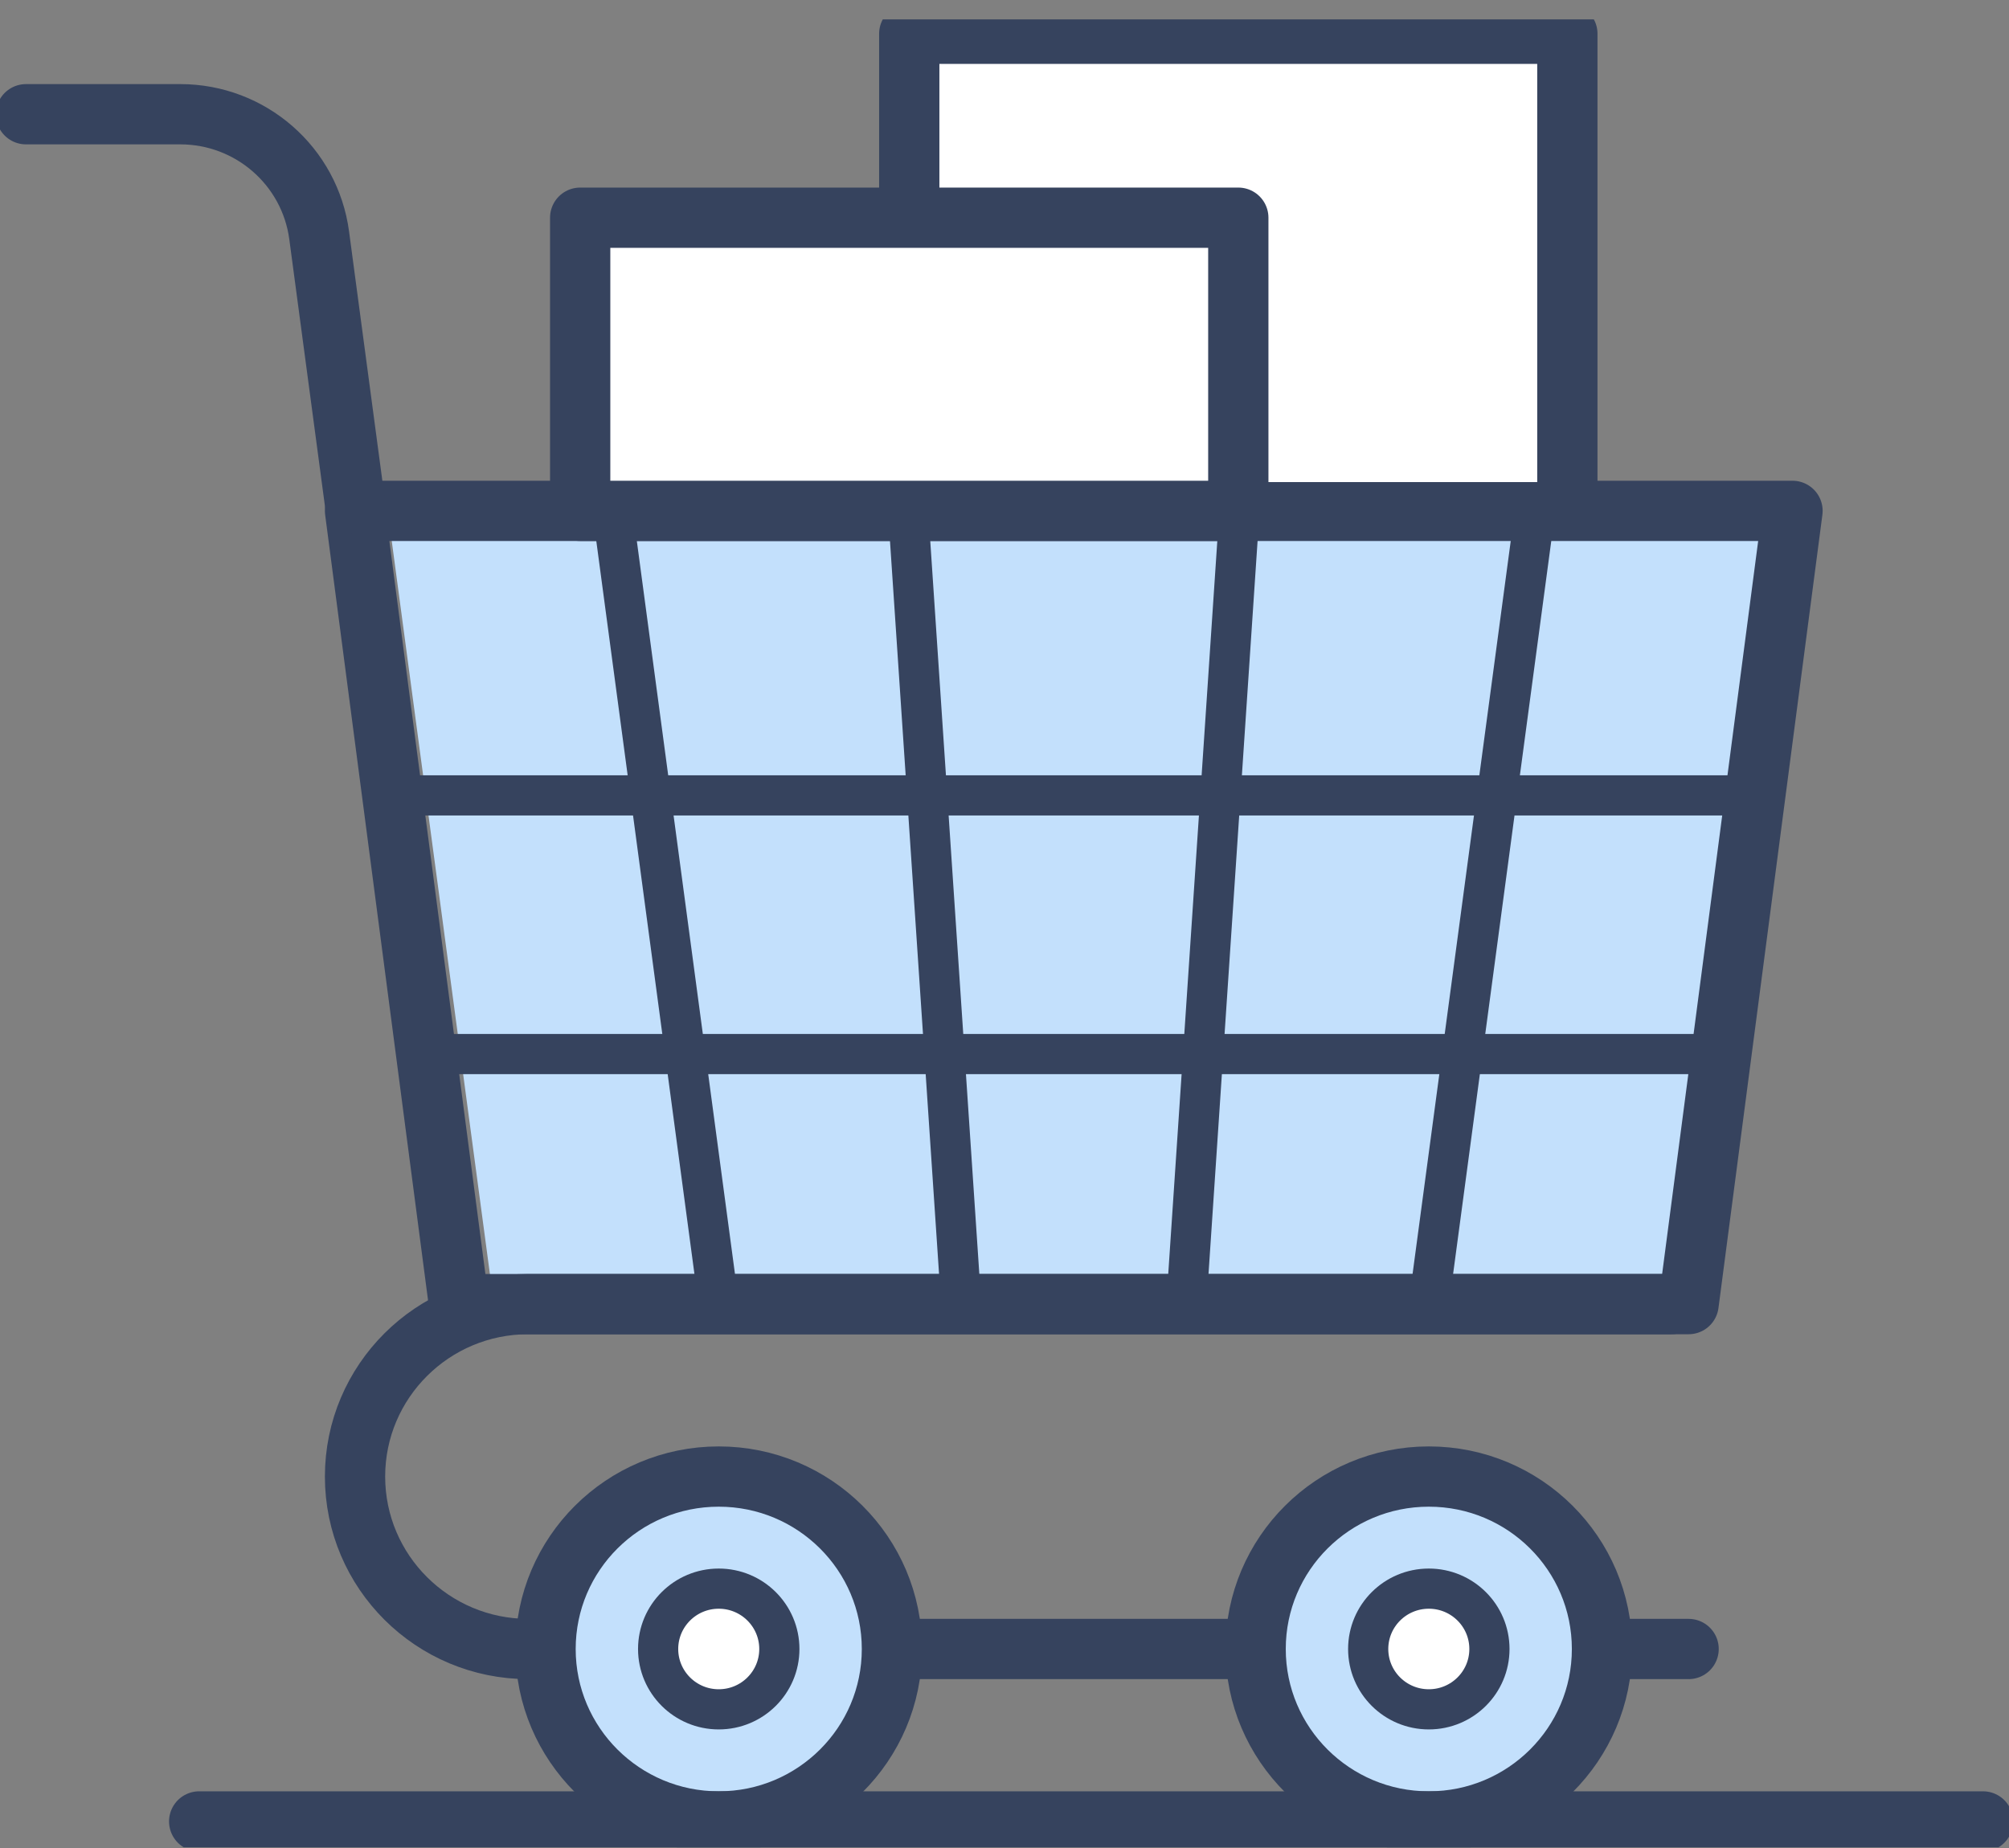
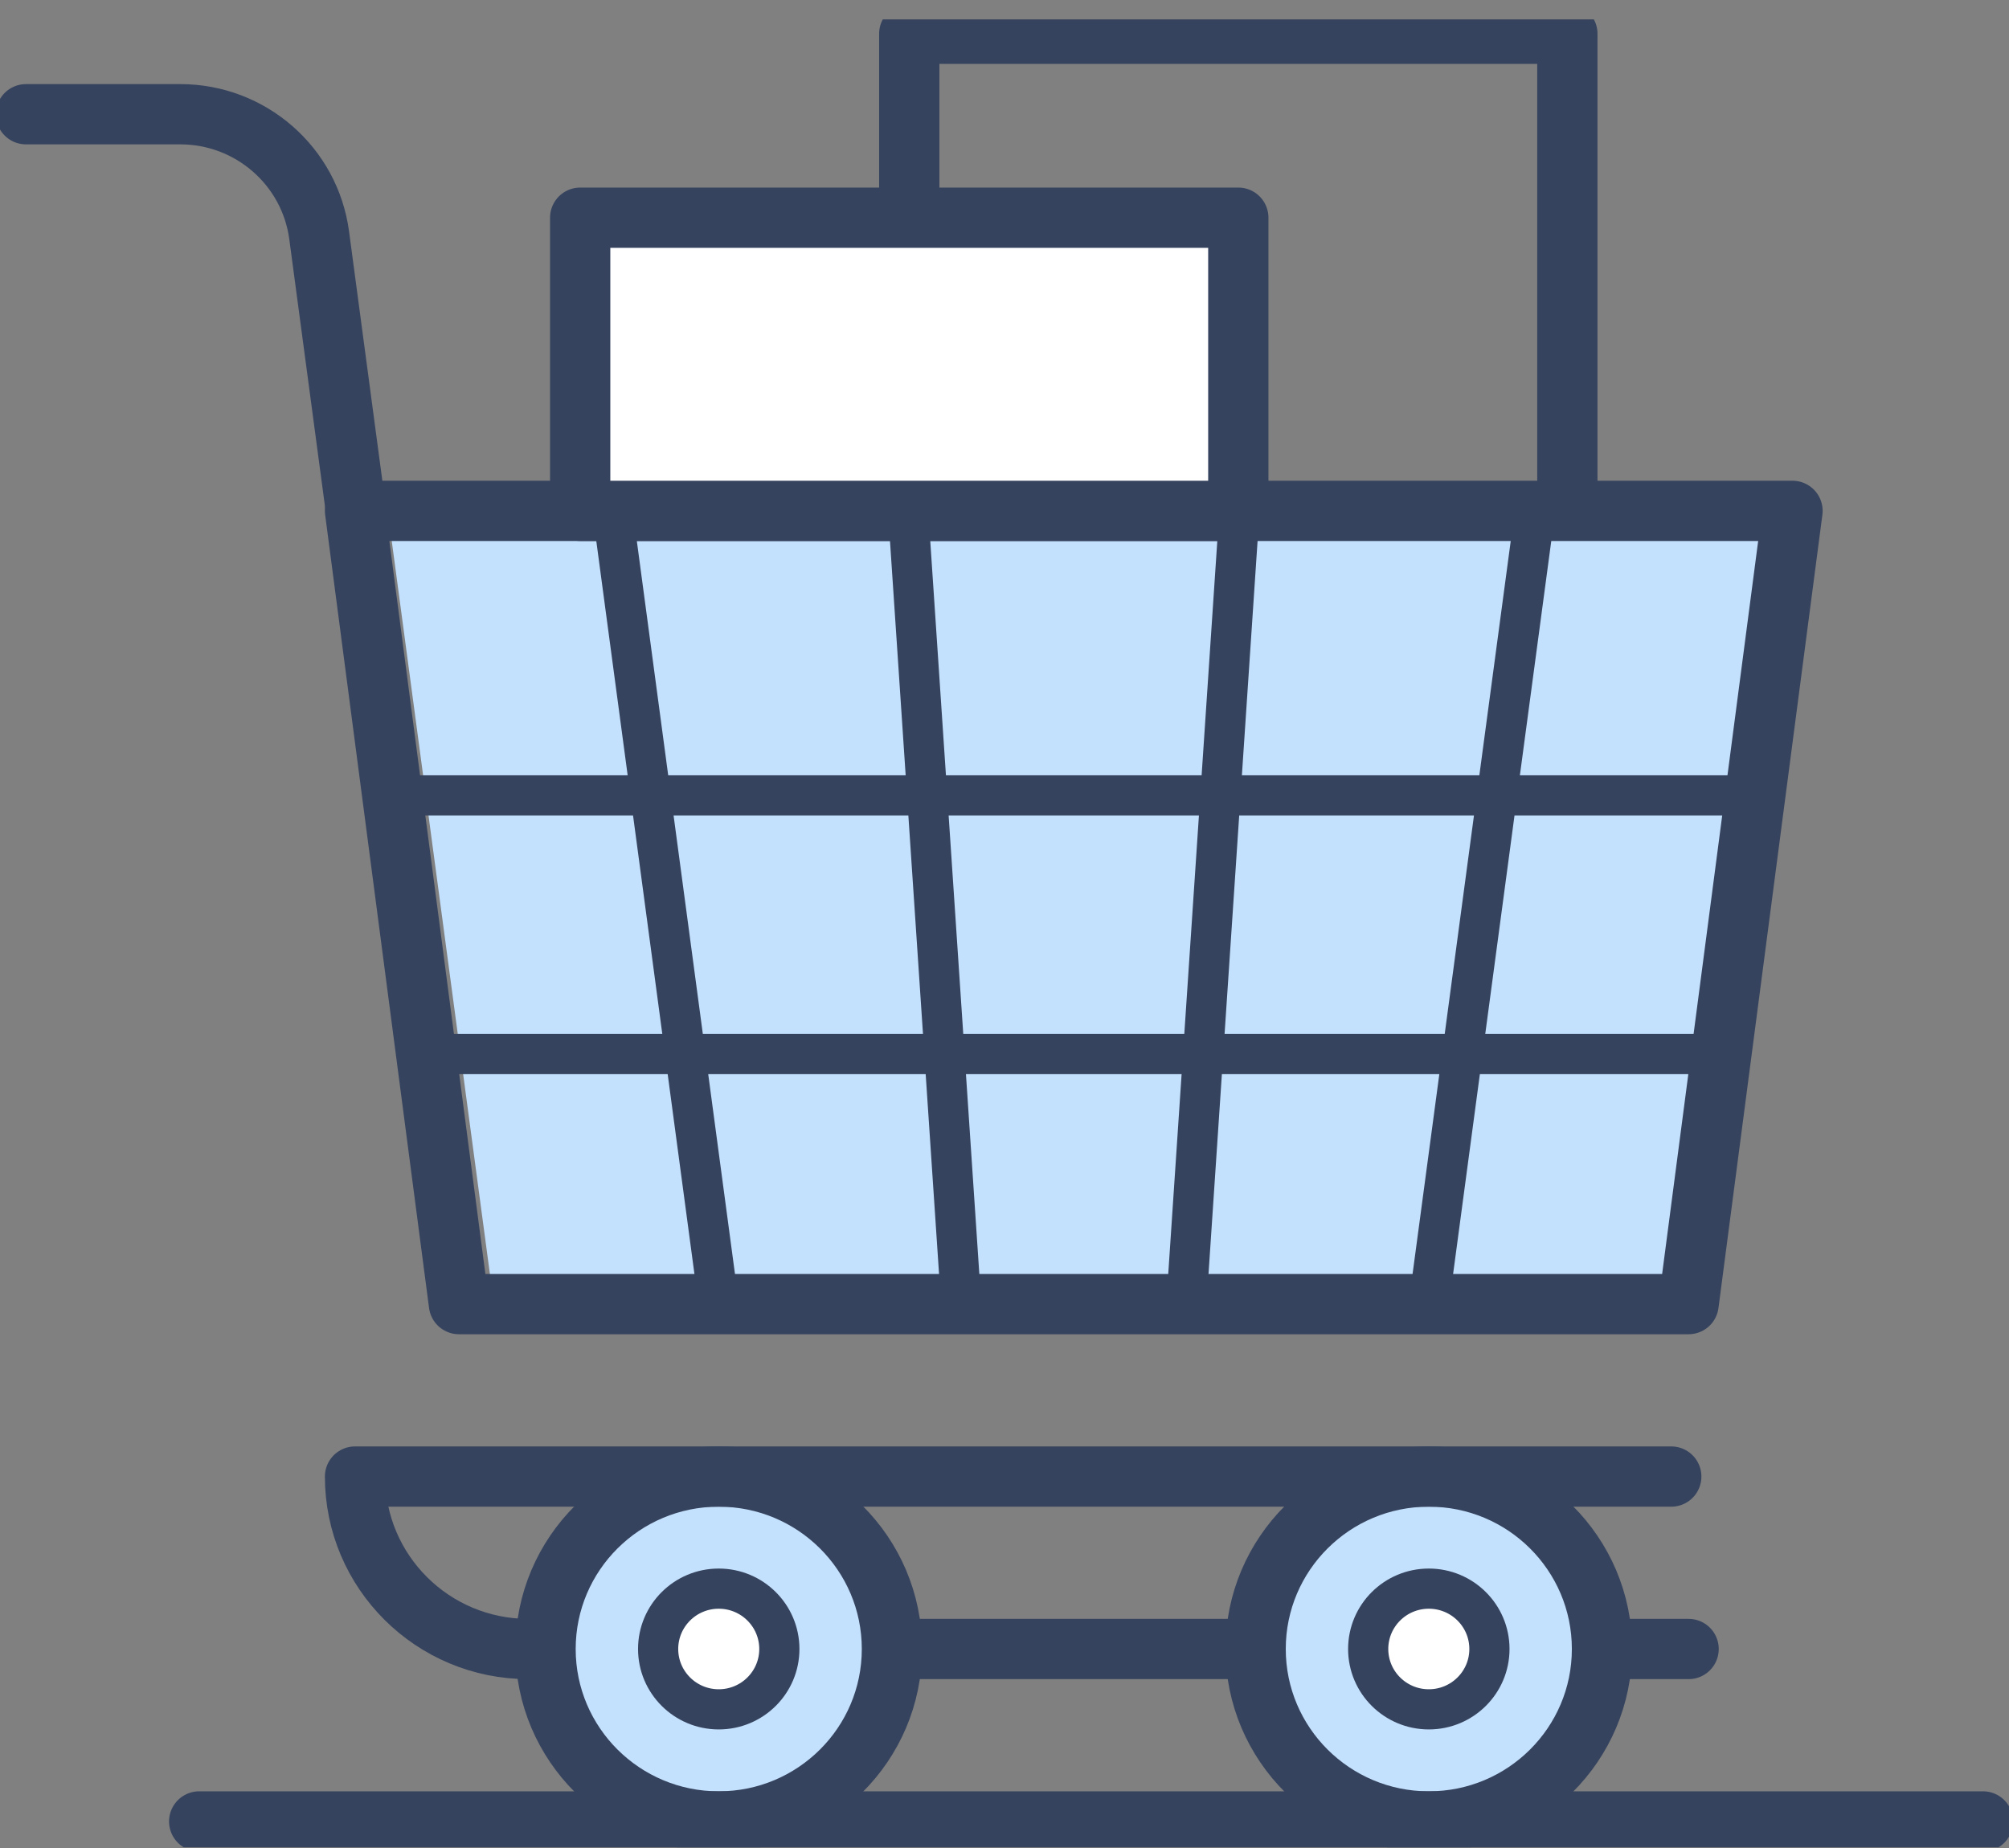
<svg xmlns="http://www.w3.org/2000/svg" width="100" height="92" viewBox="0 0 100 92" fill="none">
  <rect x="0" y="0" width="100" height="92" fill="#808080" stroke="none" />
  <g clip-path="url(#clip0_3034_123348)">
    <path d="M84.931 64.928H24.587L19.414 26.296H90.104L84.931 64.928Z" fill="#C3E0FC" />
    <path d="M30.604 26.291L35.776 64.923" stroke="#36435E" stroke-width="2" stroke-miterlimit="10" stroke-linecap="round" stroke-linejoin="round" />
    <path d="M45.259 26.291L47.845 64.923" stroke="#36435E" stroke-width="2" stroke-miterlimit="10" stroke-linecap="round" stroke-linejoin="round" />
    <path d="M76.293 26.291L71.12 64.923" stroke="#36435E" stroke-width="2" stroke-miterlimit="10" stroke-linecap="round" stroke-linejoin="round" />
    <path d="M61.638 26.291L59.052 64.923" stroke="#36435E" stroke-width="2" stroke-miterlimit="10" stroke-linecap="round" stroke-linejoin="round" />
    <path d="M20.689 39.598H87.069" stroke="#36435E" stroke-width="2" stroke-miterlimit="10" stroke-linecap="round" stroke-linejoin="round" />
    <path d="M22.414 52.475H85.345" stroke="#36435E" stroke-width="2" stroke-miterlimit="10" stroke-linecap="round" stroke-linejoin="round" />
    <path d="M35.5 89.966C40.023 89.966 43.69 86.314 43.69 81.81C43.69 77.306 40.023 73.654 35.5 73.654C30.977 73.654 27.311 77.306 27.311 81.81C27.311 86.314 30.977 89.966 35.5 89.966Z" fill="#C3E0FC" />
    <path d="M70.845 89.966C75.368 89.966 79.035 86.314 79.035 81.81C79.035 77.306 75.368 73.654 70.845 73.654C66.322 73.654 62.655 77.306 62.655 81.81C62.655 86.314 66.322 89.966 70.845 89.966Z" fill="#C3E0FC" />
    <path d="M84.051 64.923H22.844L17.672 25.433H89.224L84.051 64.923Z" stroke="#36435E" stroke-width="3" stroke-miterlimit="10" stroke-linecap="round" stroke-linejoin="round" />
    <path d="M35.776 90.678C40.537 90.678 44.397 86.834 44.397 82.093C44.397 77.351 40.537 73.508 35.776 73.508C31.015 73.508 27.155 77.351 27.155 82.093C27.155 86.834 31.015 90.678 35.776 90.678Z" stroke="#36435E" stroke-width="3" stroke-miterlimit="10" stroke-linecap="round" stroke-linejoin="round" />
    <path d="M71.121 90.678C75.882 90.678 79.741 86.834 79.741 82.093C79.741 77.351 75.882 73.508 71.121 73.508C66.36 73.508 62.5 77.351 62.5 82.093C62.5 86.834 66.36 90.678 71.121 90.678Z" stroke="#36435E" stroke-width="3" stroke-miterlimit="10" stroke-linecap="round" stroke-linejoin="round" />
-     <path d="M26.293 82.093C21.534 82.093 17.672 78.247 17.672 73.508C17.672 68.769 21.534 64.923 26.293 64.923H83.189" stroke="#36435E" stroke-width="3" stroke-miterlimit="10" stroke-linecap="round" stroke-linejoin="round" />
+     <path d="M26.293 82.093C21.534 82.093 17.672 78.247 17.672 73.508H83.189" stroke="#36435E" stroke-width="3" stroke-miterlimit="10" stroke-linecap="round" stroke-linejoin="round" />
    <path d="M61.638 82.093H45.259" stroke="#36435E" stroke-width="3" stroke-miterlimit="10" stroke-linecap="round" stroke-linejoin="round" />
    <path d="M84.052 82.093H80.603" stroke="#36435E" stroke-width="3" stroke-miterlimit="10" stroke-linecap="round" stroke-linejoin="round" />
    <path d="M9.914 90.678H98.707" stroke="#36435E" stroke-width="3" stroke-miterlimit="10" stroke-linecap="round" stroke-linejoin="round" />
    <path d="M17.672 25.08L15.888 11.722C15.431 8.271 12.474 5.687 8.974 5.687H1.293" stroke="#36435E" stroke-width="3" stroke-miterlimit="10" stroke-linecap="round" stroke-linejoin="round" />
    <path d="M35.776 85.097C37.442 85.097 38.793 83.752 38.793 82.093C38.793 80.433 37.442 79.088 35.776 79.088C34.11 79.088 32.759 80.433 32.759 82.093C32.759 83.752 34.11 85.097 35.776 85.097Z" fill="white" stroke="#36435E" stroke-width="2" stroke-miterlimit="10" stroke-linecap="round" stroke-linejoin="round" />
    <path d="M71.121 85.097C72.787 85.097 74.138 83.752 74.138 82.093C74.138 80.433 72.787 79.088 71.121 79.088C69.454 79.088 68.103 80.433 68.103 82.093C68.103 83.752 69.454 85.097 71.121 85.097Z" fill="white" stroke="#36435E" stroke-width="2" stroke-miterlimit="10" stroke-linecap="round" stroke-linejoin="round" />
-     <path d="M45.259 24V1.68H78.017V24" fill="white" />
    <path d="M45.259 24V1.68H78.017V24" stroke="#36435E" stroke-width="3" stroke-miterlimit="10" stroke-linecap="round" stroke-linejoin="round" />
    <path d="M61.638 10.838H28.879V25.432H61.638V10.838Z" fill="white" stroke="#36435E" stroke-width="3" stroke-miterlimit="10" stroke-linecap="round" stroke-linejoin="round" />
  </g>
  <defs>
    <clipPath id="clip0_3034_123348">
      <rect width="100" height="91" fill="white" transform="translate(0 0.965)" />
    </clipPath>
  </defs>
</svg>